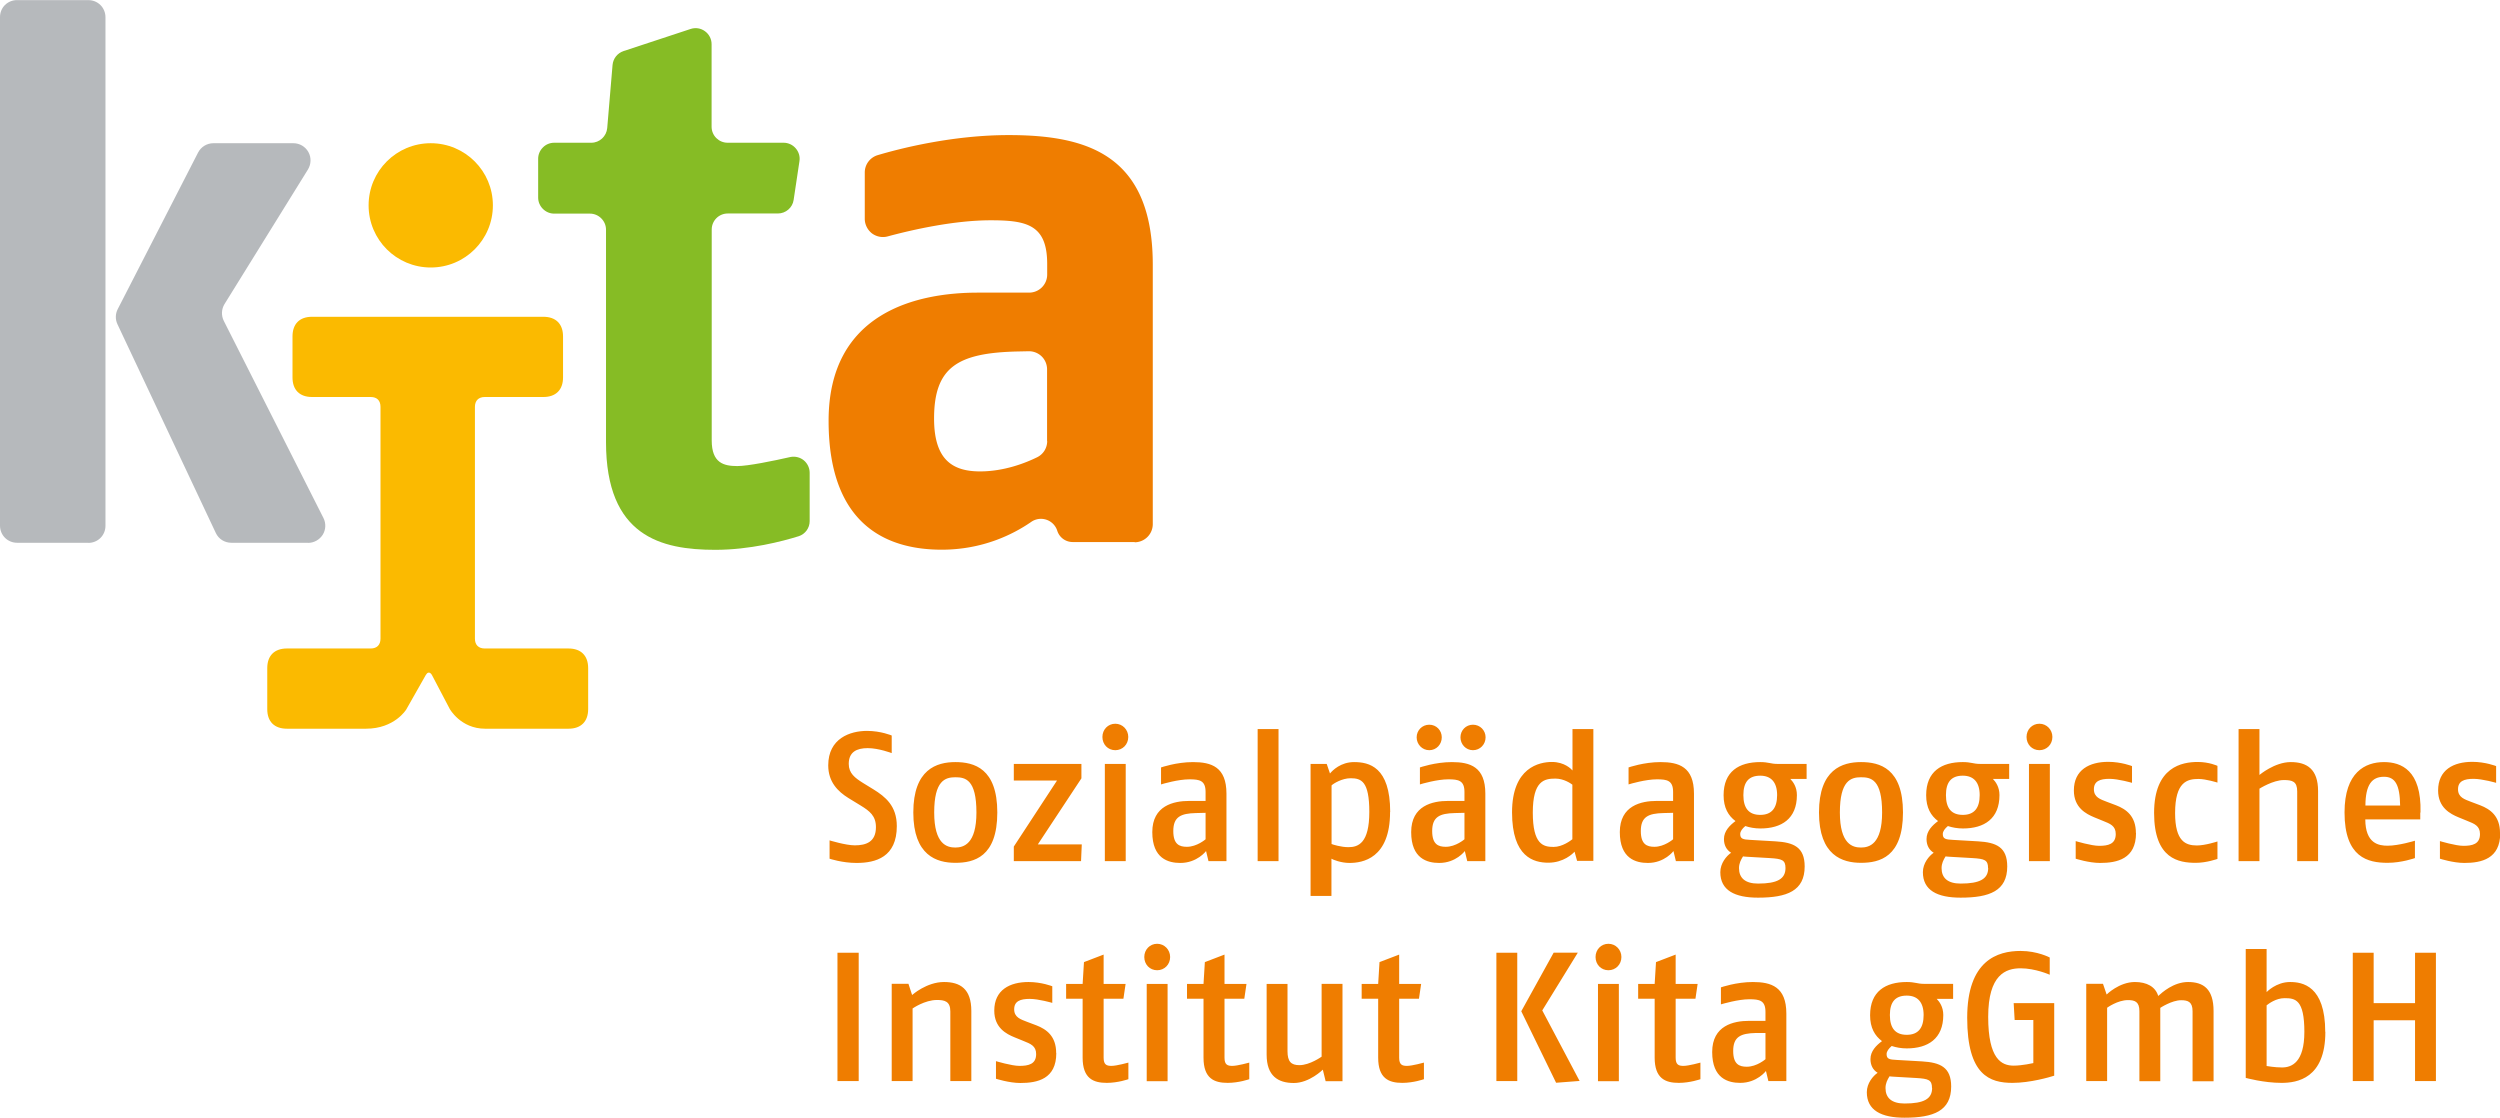
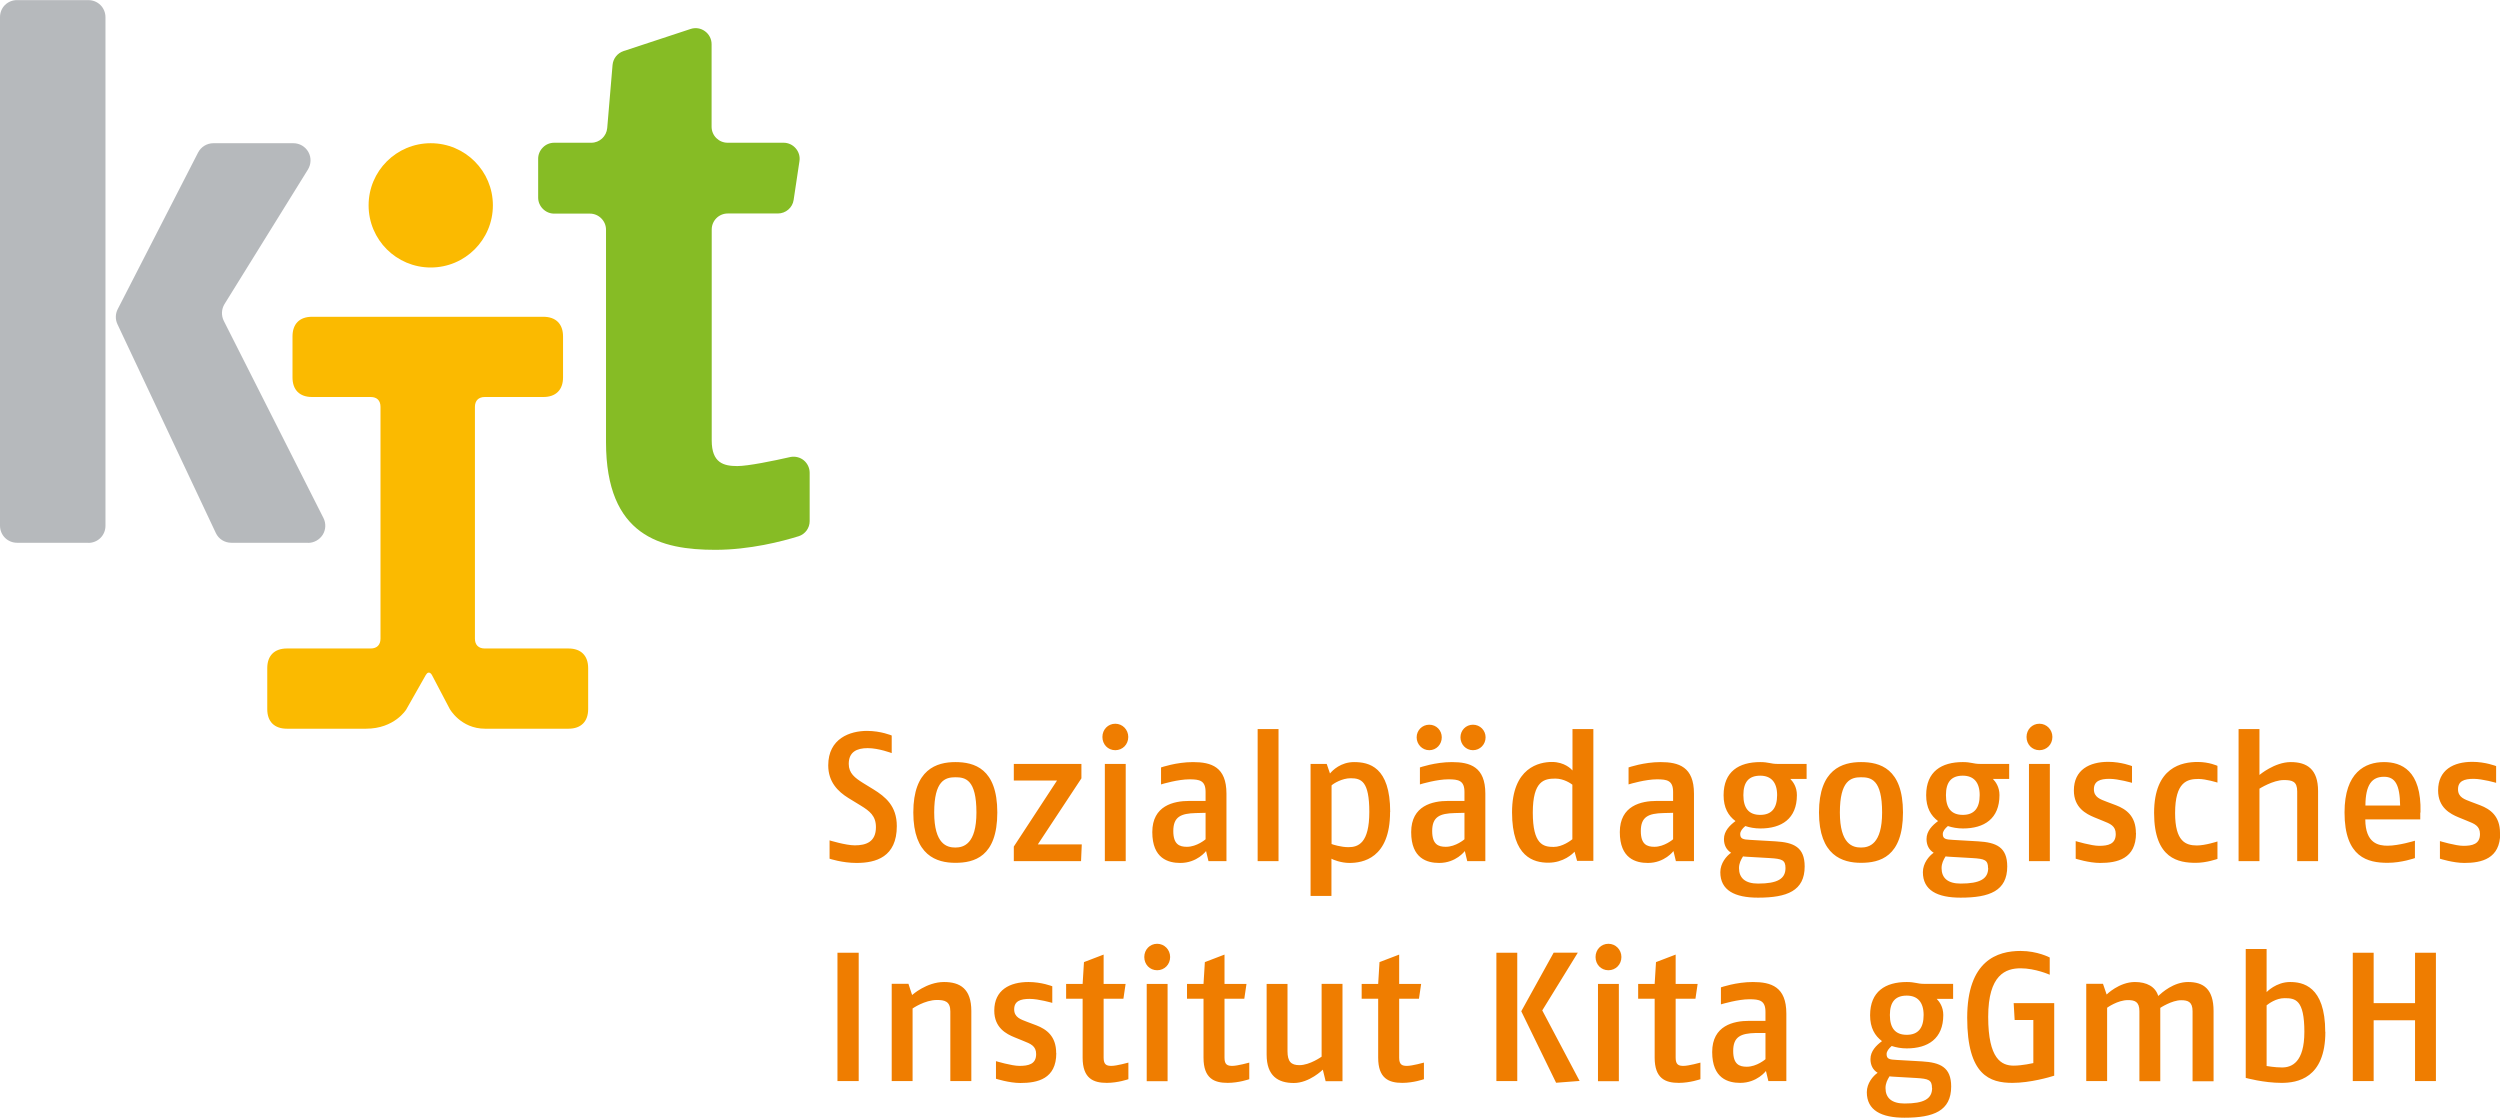
<svg xmlns="http://www.w3.org/2000/svg" id="Ebene_1" viewBox="0 0 205.98 92.09">
  <defs>
    <style>.cls-2{fill:#ef7d00}</style>
  </defs>
  <path class="cls-2" d="M73.89 68.06c0-1.66-.95-2.42-1.92-3.02l-.88-.54c-.65-.41-1.16-.79-1.16-1.56 0-.98.65-1.3 1.56-1.3s1.98.41 1.98.41V60.6s-.89-.38-2.04-.38c-1.39 0-3.19.62-3.19 2.84 0 1.36.79 2.15 1.66 2.69l1.03.63c.71.44 1.24.83 1.24 1.77 0 1.21-.8 1.5-1.74 1.5-.75 0-2.08-.41-2.08-.41v1.51s1.04.35 2.22.35c1.59 0 3.32-.48 3.32-3.04zm8.28-1.12c0-3.64-1.92-4.15-3.46-4.15s-3.46.6-3.46 4.15 1.93 4.15 3.46 4.15 3.46-.47 3.46-4.15zm-1.72 0c0 2.61-1.06 2.89-1.74 2.89s-1.74-.26-1.74-2.89.91-2.9 1.74-2.9 1.74.18 1.74 2.9zm8.68 2.63h-3.62l3.59-5.44v-1.19h-5.57v1.37h3.56l-3.56 5.44v1.2h5.54l.06-1.38zm3.83-8.85c0-.6-.47-1.09-1.07-1.09s-1.06.48-1.06 1.09.45 1.09 1.06 1.09 1.07-.48 1.07-1.09zm-.21 10.23v-8.01h-1.72v8.01h1.72zm8.3 0v-5.56c0-2.21-1.25-2.6-2.76-2.6-1.37 0-2.63.44-2.63.44v1.4c.15-.05 1.42-.42 2.34-.42.83 0 1.33.09 1.33 1.04v.74h-1.35c-1.27 0-3.04.38-3.04 2.57s1.33 2.54 2.31 2.54c1.39 0 2.12-.98 2.12-.98l.2.83h1.48zm-1.72-1.8s-.71.62-1.54.62c-.62 0-1.12-.2-1.12-1.3 0-1.18.63-1.45 1.86-1.48l.8-.02v2.18zm6.01 1.8V60.07h-1.72v10.88h1.72zm9.2-4.05c0-3.73-1.75-4.11-2.98-4.11-1.09 0-1.77.68-1.98.94l-.27-.79h-1.33v10.88h1.72v-3.07c.12.08.79.35 1.48.35 1.07 0 3.35-.35 3.35-4.2zm-1.72 0c0 2.57-.91 2.9-1.72 2.9-.6 0-1.27-.21-1.39-.26v-4.83c.15-.15.86-.59 1.57-.59.89 0 1.54.26 1.54 2.78zm9.58-6.15c0-.57-.45-1.04-1.04-1.04s-1.03.47-1.03 1.04.44 1.06 1.03 1.06 1.04-.48 1.04-1.06zm-3.61 0c0-.57-.44-1.04-1.03-1.04s-1.04.47-1.04 1.04.45 1.06 1.04 1.06 1.03-.48 1.03-1.06zm3.59 10.2v-5.56c0-2.21-1.25-2.6-2.76-2.6-1.37 0-2.63.44-2.63.44v1.4c.15-.05 1.42-.42 2.34-.42.83 0 1.33.09 1.33 1.04v.74h-1.35c-1.27 0-3.04.38-3.04 2.57s1.33 2.54 2.31 2.54c1.39 0 2.11-.98 2.11-.98l.2.83h1.48zm-1.72-1.8s-.71.62-1.54.62c-.62 0-1.12-.2-1.12-1.3 0-1.18.63-1.45 1.86-1.48l.8-.02v2.18zm10.62 1.8V60.07h-1.72v3.41c-.09-.11-.65-.7-1.69-.7s-3.29.45-3.29 4.15 1.8 4.15 2.99 4.15c1.25 0 2.02-.74 2.16-.91l.21.76h1.34zm-1.72-1.81c-.14.11-.82.64-1.56.64-.85 0-1.71-.2-1.71-2.83s.95-2.8 1.86-2.8c.71 0 1.28.41 1.4.5v4.49zm10.01 1.81v-5.56c0-2.21-1.25-2.6-2.76-2.6-1.37 0-2.63.44-2.63.44v1.4c.15-.05 1.42-.42 2.34-.42.83 0 1.33.09 1.33 1.04v.74h-1.35c-1.27 0-3.04.38-3.04 2.57s1.33 2.54 2.31 2.54c1.39 0 2.11-.98 2.11-.98l.2.83h1.48zm-1.72-1.8s-.71.62-1.54.62c-.62 0-1.12-.2-1.12-1.3 0-1.18.63-1.45 1.86-1.48l.8-.02v2.18zm11-4.97v-1.24h-2.43c-.51 0-.71-.15-1.39-.15-1.75 0-3.02.77-3.02 2.73 0 1.04.39 1.69.98 2.13-.47.35-.95.82-.95 1.48 0 .5.2.89.59 1.13-.38.26-.89.86-.89 1.6 0 1.5 1.19 2.1 3.11 2.1 2.39 0 3.84-.56 3.84-2.57 0-1.6-.91-1.98-2.4-2.07l-2.08-.12c-.59-.03-.83-.08-.83-.48 0-.23.17-.45.42-.66.35.12.79.2 1.24.2 1.75 0 3.01-.8 3.01-2.75 0-.68-.32-1.1-.54-1.33h1.36zm-2.43 1.33c0 1.06-.44 1.63-1.39 1.63s-1.39-.56-1.39-1.63.44-1.6 1.39-1.6c.89 0 1.39.54 1.39 1.6zm.69 6.01c0 .89-.66 1.28-2.26 1.28-1.07 0-1.57-.47-1.57-1.27 0-.39.15-.68.33-.97 0 0 .21.03.32.03l1.9.11c.98.06 1.28.15 1.28.82zm9.68-4.58c0-3.64-1.92-4.15-3.46-4.15s-3.46.6-3.46 4.15 1.93 4.15 3.46 4.15 3.46-.47 3.46-4.15zm-1.72 0c0 2.61-1.06 2.89-1.74 2.89s-1.74-.26-1.74-2.89.91-2.9 1.74-2.9 1.74.18 1.74 2.9zm10.47-2.76v-1.24h-2.43c-.51 0-.71-.15-1.39-.15-1.75 0-3.02.77-3.02 2.73 0 1.04.39 1.69.98 2.13-.47.35-.95.82-.95 1.48 0 .5.2.89.59 1.13-.38.26-.89.86-.89 1.6 0 1.5 1.19 2.1 3.11 2.1 2.39 0 3.84-.56 3.84-2.57 0-1.6-.91-1.98-2.4-2.07l-2.08-.12c-.59-.03-.83-.08-.83-.48 0-.23.17-.45.42-.66.35.12.79.2 1.24.2 1.75 0 3.01-.8 3.01-2.75 0-.68-.32-1.1-.54-1.33h1.36zm-2.43 1.33c0 1.06-.44 1.63-1.39 1.63s-1.39-.56-1.39-1.63.44-1.6 1.39-1.6c.89 0 1.39.54 1.39 1.6zm.7 6.01c0 .89-.67 1.28-2.27 1.28-1.07 0-1.57-.47-1.57-1.27 0-.39.15-.68.33-.97 0 0 .21.03.32.03l1.9.11c.98.06 1.28.15 1.28.82zm5.29-10.8c0-.6-.47-1.09-1.07-1.09s-1.06.48-1.06 1.09.45 1.09 1.06 1.09 1.07-.48 1.07-1.09zm-.21 10.23v-8.01h-1.72v8.01h1.72zm7.09-2.32c0-1.39-.8-1.96-1.63-2.28l-.77-.29c-.51-.2-1.06-.36-1.06-1.03s.5-.86 1.28-.86c.74 0 1.86.33 1.86.33v-1.38s-.88-.35-1.96-.35c-1.54 0-2.83.65-2.83 2.36 0 1.42 1.01 1.93 1.68 2.21l.71.29c.6.24 1.06.41 1.06 1.09 0 .83-.63.97-1.37.97-.64 0-1.93-.39-1.93-.39v1.45s1.09.35 2.01.35c1.4 0 2.96-.33 2.96-2.46zm6.72 2.15v-1.45s-1 .33-1.69.33c-.92 0-1.8-.32-1.8-2.67 0-2.57 1-2.81 1.92-2.81.63 0 1.57.3 1.57.3V63.1s-.68-.32-1.62-.32c-1.28 0-3.6.39-3.6 4.2s2.05 4.11 3.44 4.11c.89 0 1.77-.32 1.77-.32zm8.29.17v-5.77c0-1.81-.92-2.39-2.25-2.39s-2.58 1.06-2.58 1.06v-3.78h-1.72v10.88h1.72v-5.97s1.12-.71 2.01-.71c.71 0 1.1.12 1.1.94v5.74h1.72zm8.44-4.01c.09-3.49-1.6-4.15-3.01-4.15-1.54 0-3.25.83-3.25 4.15 0 3.72 1.93 4.15 3.55 4.15 1.16 0 2.25-.39 2.25-.39v-1.43s-1.33.41-2.25.41c-.73 0-1.83-.17-1.84-2.17h4.53v-.56h.01zm-1.68-.57h-2.86c.01-1.71.53-2.37 1.53-2.37.91 0 1.31.64 1.33 2.37zm8.23 2.26c0-1.39-.8-1.96-1.63-2.28l-.77-.29c-.51-.2-1.06-.36-1.06-1.03s.5-.86 1.28-.86c.74 0 1.86.33 1.86.33v-1.38s-.88-.35-1.96-.35c-1.54 0-2.82.65-2.82 2.36 0 1.42 1.01 1.93 1.68 2.21l.71.29c.6.24 1.06.41 1.06 1.09 0 .83-.63.97-1.37.97-.63 0-1.93-.39-1.93-.39v1.45s1.09.35 2.01.35c1.4 0 2.96-.33 2.96-2.46zM70.75 89.07V78.5H69v10.57h1.75zm9.28 0V83.3c0-1.83-.92-2.39-2.25-2.39-1.44 0-2.63 1.07-2.63 1.07l-.3-.92h-1.38v8.01h1.72v-5.98s1-.7 2.01-.7c.63 0 1.1.11 1.1.94v5.74h1.72zm6.99-2.31c0-1.39-.8-1.96-1.63-2.28l-.77-.29c-.51-.2-1.06-.36-1.06-1.03s.5-.86 1.28-.86c.74 0 1.86.33 1.86.33v-1.37s-.88-.35-1.96-.35c-1.54 0-2.82.65-2.82 2.36 0 1.42 1.01 1.93 1.68 2.2l.71.29c.6.24 1.06.41 1.06 1.09 0 .83-.63.97-1.38.97-.63 0-1.93-.39-1.93-.39v1.45s1.09.35 2.01.35c1.41 0 2.96-.33 2.96-2.46zm5.95 2.16v-1.37s-.97.27-1.39.27c-.39 0-.65-.08-.65-.67v-4.86h1.63l.18-1.22h-1.81v-2.42l-1.62.62-.11 1.8h-1.36v1.22h1.36v4.85c0 1.72.88 2.08 1.99 2.08.92 0 1.77-.3 1.77-.3zm3.44-10.07c0-.6-.47-1.09-1.07-1.09s-1.06.48-1.06 1.09.45 1.09 1.06 1.09 1.07-.48 1.07-1.09zm-.21 10.23v-8.01h-1.72v8.01h1.72zm6.73-.16v-1.37s-.97.27-1.39.27c-.39 0-.65-.08-.65-.67v-4.86h1.63l.18-1.22h-1.81v-2.42l-1.62.62-.11 1.8H97.8v1.22h1.36v4.85c0 1.72.88 2.08 1.99 2.08.92 0 1.77-.3 1.77-.3zm7.68.15v-8.01h-1.72v6s-.97.7-1.83.7c-.68 0-.98-.29-.98-1.15v-5.54h-1.72v5.82c0 1.77.95 2.34 2.24 2.34s2.39-1.1 2.39-1.1l.23.95h1.4zm6.71-.15v-1.37s-.97.27-1.39.27c-.39 0-.65-.08-.65-.67v-4.86h1.63l.18-1.22h-1.81v-2.42l-1.62.62-.11 1.8h-1.36v1.22h1.36v4.85c0 1.72.88 2.08 1.99 2.08.92 0 1.77-.3 1.77-.3zm12.83.15l-3.08-5.82 2.93-4.76h-1.99l-2.67 4.83 2.87 5.89 1.95-.15zm-5.14 0V78.5h-1.72v10.57h1.72zm8.58-10.22c0-.6-.47-1.09-1.07-1.09s-1.06.48-1.06 1.09.45 1.09 1.06 1.09 1.07-.48 1.07-1.09zm-.21 10.23v-8.01h-1.72v8.01h1.72zm6.72-.16v-1.37s-.97.27-1.39.27c-.39 0-.65-.08-.65-.67v-4.86h1.63l.18-1.22h-1.81v-2.42l-1.62.62-.11 1.8h-1.36v1.22h1.36v4.85c0 1.72.88 2.08 1.99 2.08.92 0 1.77-.3 1.77-.3zm7.08.15v-5.56c0-2.21-1.25-2.6-2.76-2.6-1.38 0-2.63.44-2.63.44v1.4c.15-.04 1.42-.42 2.34-.42.83 0 1.33.09 1.33 1.04v.74h-1.35c-1.27 0-3.04.38-3.04 2.57s1.33 2.54 2.31 2.54c1.39 0 2.12-.98 2.12-.98l.2.83h1.48zm-1.72-1.8s-.71.62-1.54.62c-.62 0-1.12-.2-1.12-1.3 0-1.18.63-1.45 1.86-1.48h.8v2.16zm15.46-4.97v-1.24h-2.43c-.51 0-.71-.15-1.39-.15-1.75 0-3.02.77-3.02 2.74 0 1.04.39 1.69.98 2.13-.47.35-.95.82-.95 1.48 0 .5.2.89.59 1.13-.38.26-.89.86-.89 1.6 0 1.49 1.19 2.1 3.11 2.1 2.39 0 3.84-.56 3.84-2.57 0-1.6-.91-1.98-2.4-2.07l-2.09-.12c-.59-.03-.83-.07-.83-.48 0-.23.17-.45.42-.67.35.12.79.2 1.24.2 1.75 0 3.01-.8 3.01-2.75 0-.68-.32-1.1-.54-1.33h1.36zm-2.43 1.33c0 1.06-.44 1.63-1.39 1.63s-1.39-.56-1.39-1.63.44-1.6 1.39-1.6c.89 0 1.39.54 1.39 1.6zm.7 6.01c0 .89-.66 1.28-2.27 1.28-1.07 0-1.57-.47-1.57-1.27 0-.39.15-.68.33-.97 0 0 .21.03.32.03l1.9.11c.98.06 1.28.15 1.28.82zm10.06-1.01v-5.98h-3.34l.08 1.39h1.54v3.55s-.92.21-1.62.21c-1 0-2.1-.54-2.1-4.02s1.45-4 2.67-4 2.4.53 2.4.53v-1.42s-1.01-.54-2.4-.54c-1.9 0-4.4.77-4.4 5.51s1.87 5.36 3.73 5.36c1.46 0 3.1-.48 3.43-.59zm13.13.44V83.3c0-1.81-.83-2.39-2.1-2.39-1.19 0-2.14.86-2.46 1.15-.23-.77-.95-1.15-1.92-1.15-1.3 0-2.33 1.03-2.33 1.03l-.3-.88h-1.38v8.01h1.72v-6.04s.86-.63 1.72-.63c.57 0 .94.14.94.91v5.77h1.72v-6.04s.95-.63 1.72-.63c.57 0 .94.14.94.91v5.77h1.72zm9.2-4.05c0-3.81-1.89-4.11-2.9-4.11-1.15 0-1.93.83-1.93.83v-3.55h-1.72v10.62s1.48.41 2.95.41c1.27 0 3.61-.35 3.61-4.2zm-1.72 0c0 2.51-1.04 2.93-1.84 2.93-.6 0-1.27-.12-1.27-.12v-5c.18-.14.77-.59 1.48-.59.89 0 1.63.12 1.63 2.78zm10.84 4.05V78.5h-1.72v4.15h-3.41V78.5h-1.72v10.57h1.72v-5.01h3.41v5.01h1.72z" />
  <path d="M25.38 44.73c.49 0 .95-.26 1.21-.67.26-.42.28-.94.06-1.38-2.12-4.2-6.87-13.59-8.21-16.24-.22-.44-.2-.97.06-1.39 1.23-1.99 4.88-7.86 6.87-11.08.27-.44.29-.99.04-1.44-.25-.45-.72-.73-1.24-.73h-6.59c-.53 0-1.02.3-1.26.77-1.3 2.54-5.44 10.6-6.62 12.9-.2.39-.21.85-.02 1.25 1.32 2.8 6.63 14.06 8.1 17.19.23.5.73.81 1.28.81h6.32zm-18.1 0c.38 0 .74-.15 1-.41.27-.27.41-.63.41-1V1.42c0-.38-.15-.74-.41-1-.27-.27-.63-.41-1-.41H1.42C1.04 0 .68.15.41.41c-.27.27-.41.63-.41 1v41.9c0 .38.15.74.41 1 .27.27.63.41 1 .41h5.87z" fill="#b6b9bc" />
  <path d="M65.81 44.18c.54-.18.9-.68.9-1.24v-3.99c0-.39-.18-.77-.48-1.02s-.71-.35-1.09-.28c-1.45.33-3.51.75-4.39.75-1.12 0-2.11-.25-2.11-2.11V18.91c0-.73.59-1.32 1.32-1.32h4.13c.65 0 1.21-.48 1.3-1.12.13-.91.33-2.2.48-3.2.06-.38-.06-.76-.31-1.05-.25-.29-.61-.46-1-.46h-4.61c-.73 0-1.32-.59-1.32-1.32v-6.8c0-.42-.2-.82-.55-1.07-.34-.25-.78-.32-1.19-.18-1.7.56-4.23 1.4-5.52 1.82-.5.17-.85.61-.9 1.14-.11 1.29-.32 3.73-.44 5.2-.06.68-.63 1.21-1.31 1.21h-3.06c-.35 0-.69.14-.93.39-.25.25-.39.58-.39.93v3.2c0 .35.14.68.39.93s.58.39.93.39h2.95c.35 0 .68.14.93.39s.39.58.39.93v17.5c0 7.77 4.53 8.88 9.01 8.88 2.84 0 5.52-.7 6.86-1.12z" fill="#86bc25" />
-   <path class="cls-2" d="M93.48 44.68a1.499 1.499 0 001.5-1.5V21.82c0-9.07-5.4-10.69-11.87-10.69-4.61 0-8.91 1.09-10.82 1.66-.62.2-1.04.77-1.04 1.42v3.82c0 .46.22.9.58 1.19.37.28.85.38 1.3.26 2.07-.56 5.5-1.33 8.49-1.33s4.66.37 4.66 3.6v.87c0 .83-.67 1.49-1.49 1.49h-4.22c-4.91 0-12.3 1.55-12.3 10.56s5.28 10.62 9.32 10.62c3.37 0 5.88-1.26 7.36-2.28a1.408 1.408 0 012.16.72c.18.56.69.93 1.28.93h5.11zm-7.2-8.34c0 .57-.32 1.09-.84 1.34-.98.48-2.72 1.16-4.69 1.16-2.24 0-3.79-.93-3.79-4.35 0-4.23 1.93-5.41 6.83-5.53l.95-.02c.4-.01.79.14 1.08.42.29.28.45.67.45 1.07v5.91z" />
  <path d="M48.46 58.43v-3.38c0-1.03-.59-1.62-1.62-1.62h-6.9c-.51 0-.81-.29-.81-.81v-19.1c0-.51.3-.81.81-.81h4.83c1.03 0 1.62-.59 1.62-1.61v-3.38c0-1.03-.59-1.62-1.62-1.62H25.71c-1.03 0-1.61.59-1.61 1.62v3.38c0 1.03.59 1.61 1.61 1.61h4.83c.52 0 .81.29.81.81v19.1c0 .51-.29.81-.81.81h-6.9c-1.03 0-1.62.59-1.62 1.62v3.38c0 1.03.59 1.61 1.62 1.61h6.52c2.35 0 3.31-1.58 3.31-1.58s1.35-2.39 1.61-2.84c.27-.46.51 0 .51 0l1.46 2.78s.9 1.64 2.92 1.64h6.87c1.03 0 1.62-.59 1.62-1.61M35.49 22.04c2.83 0 5.12-2.29 5.12-5.12s-2.29-5.12-5.12-5.12-5.12 2.29-5.12 5.12 2.29 5.12 5.12 5.12" fill="#fbba00" />
</svg>